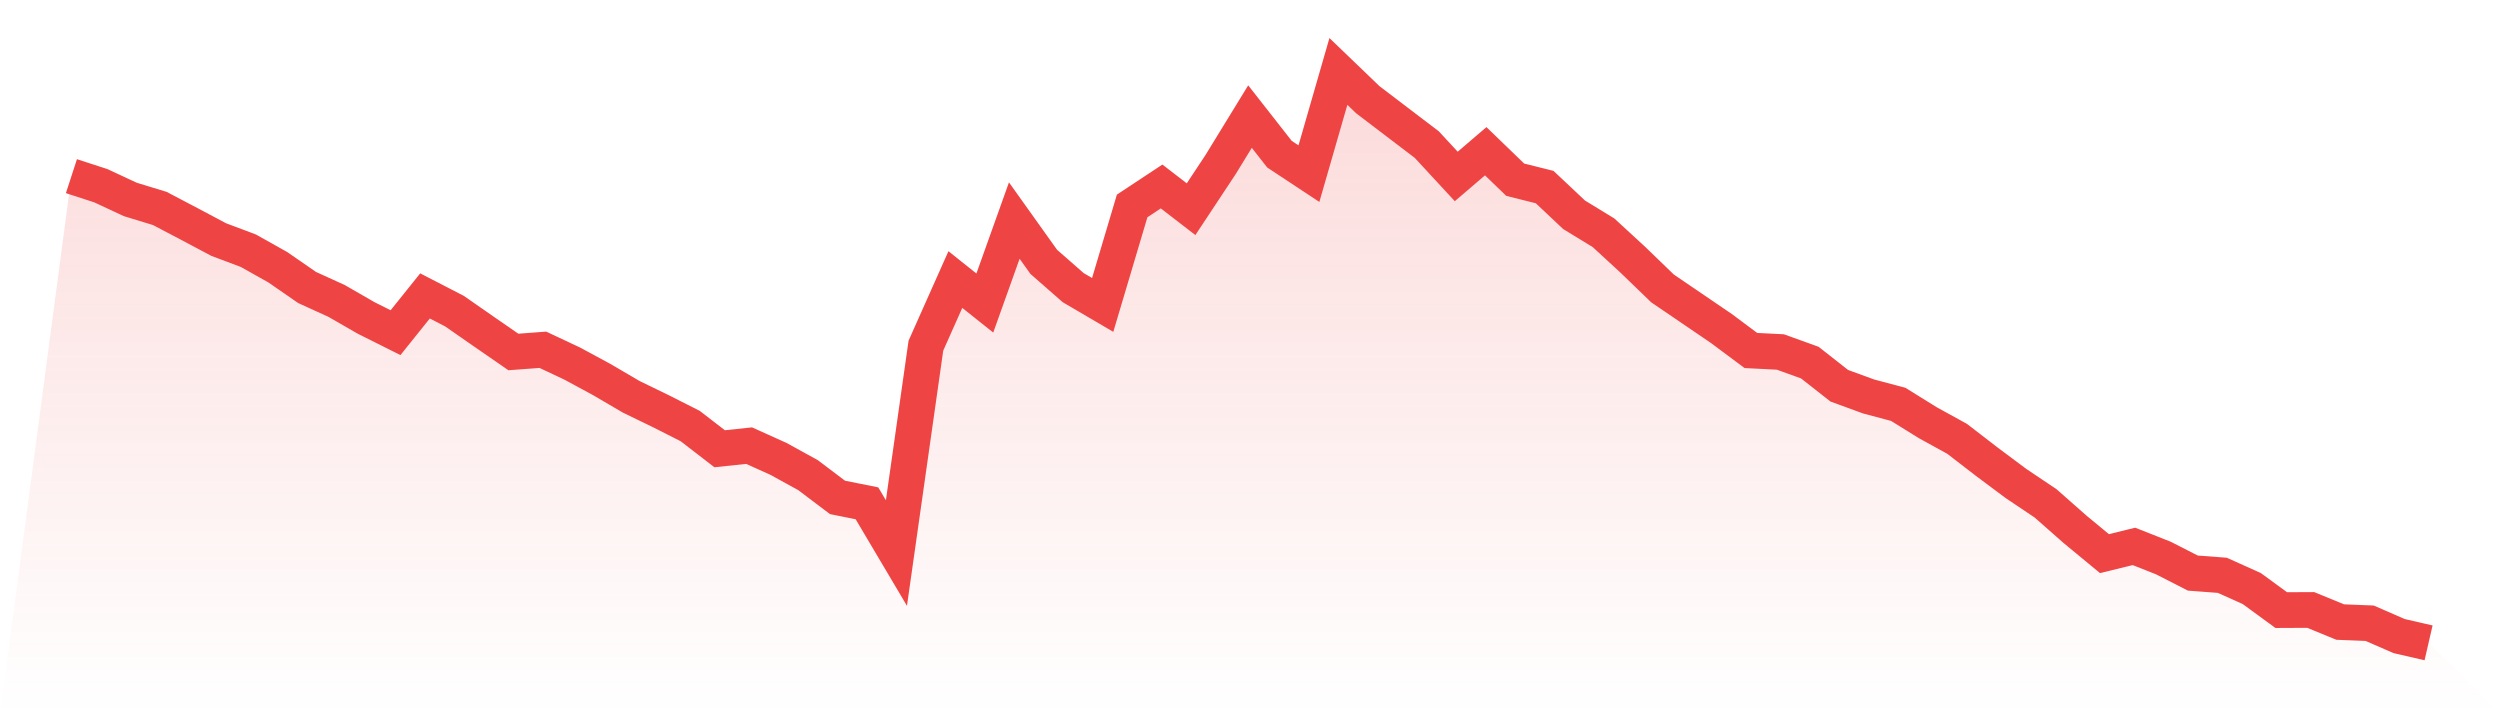
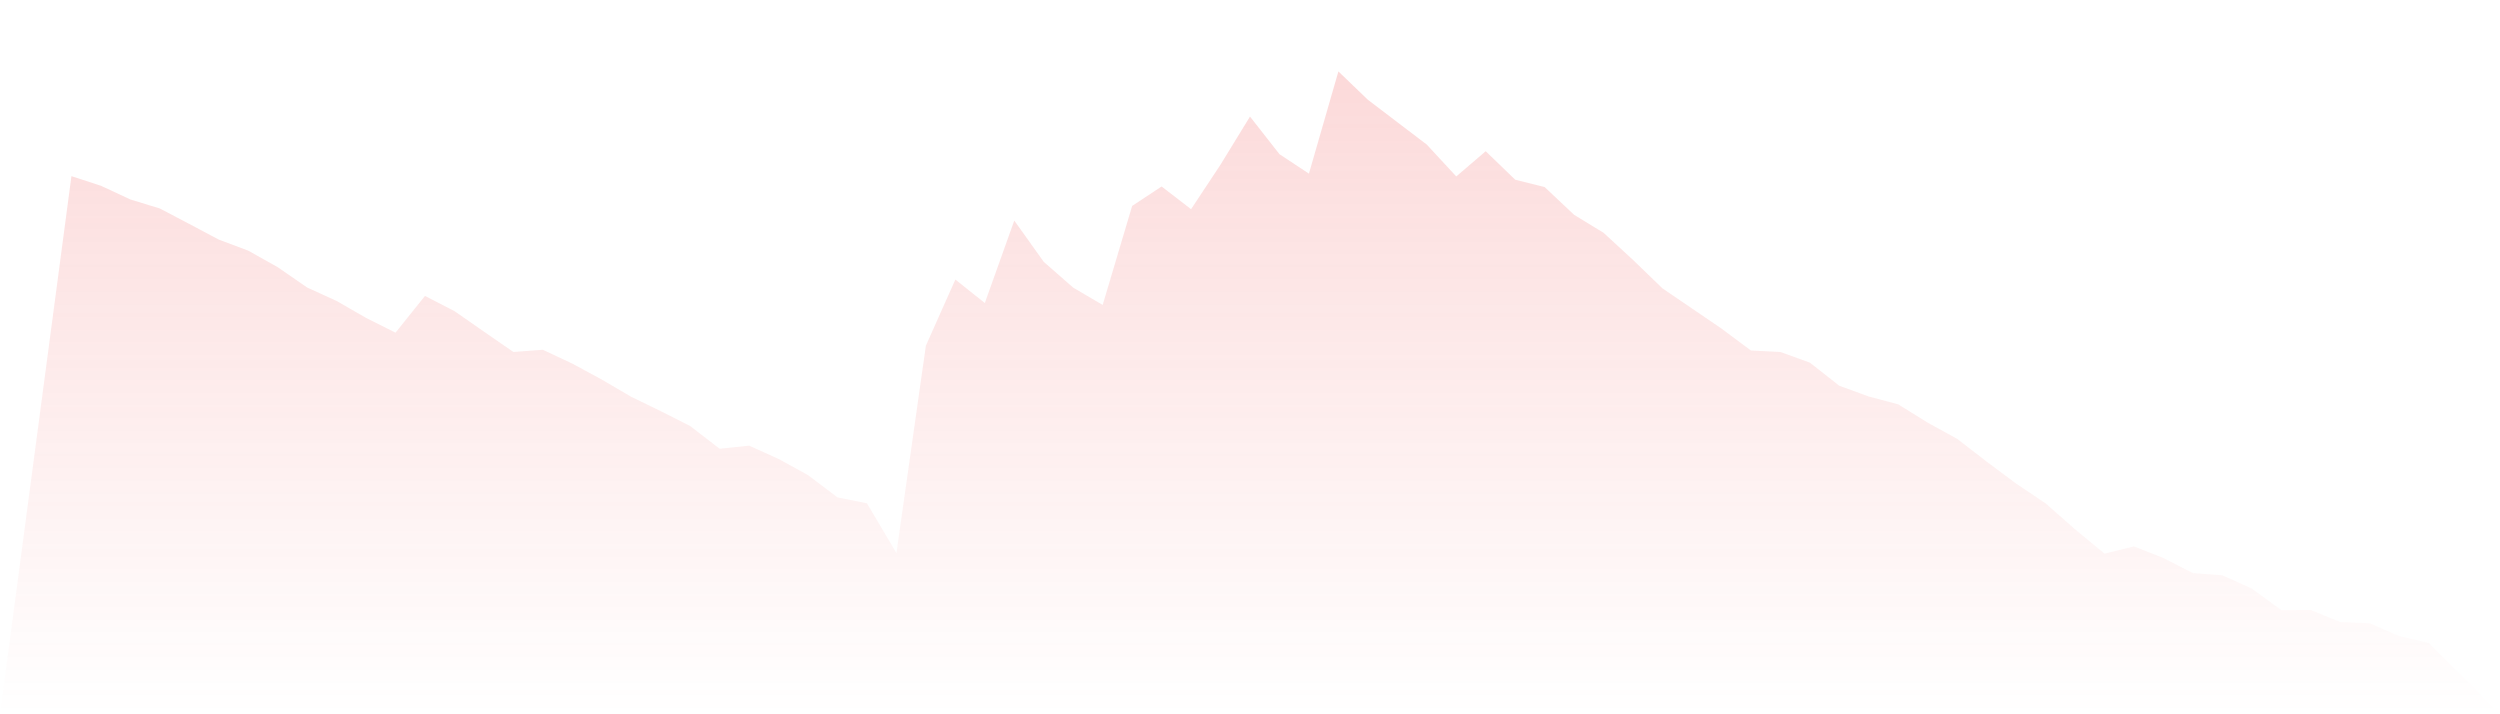
<svg xmlns="http://www.w3.org/2000/svg" viewBox="0 0 140 40">
  <defs>
    <linearGradient id="gradient" x1="0" x2="0" y1="0" y2="1">
      <stop offset="0%" stop-color="#ef4444" stop-opacity="0.2" />
      <stop offset="100%" stop-color="#ef4444" stop-opacity="0" />
    </linearGradient>
  </defs>
  <path d="M4,9.865 L4,9.865 L5.65,10.402 L7.3,11.17 L8.95,11.674 L10.6,12.541 L12.25,13.417 L13.9,14.036 L15.55,14.961 L17.2,16.101 L18.85,16.853 L20.5,17.803 L22.15,18.629 L23.8,16.572 L25.45,17.423 L27.1,18.571 L28.75,19.711 L30.4,19.587 L32.05,20.363 L33.7,21.256 L35.35,22.222 L37,23.023 L38.65,23.858 L40.3,25.13 L41.95,24.956 L43.6,25.7 L45.25,26.608 L46.9,27.855 L48.55,28.186 L50.2,30.97 L51.85,19.356 L53.5,15.655 L55.15,16.969 L56.8,12.351 L58.45,14.664 L60.1,16.109 L61.75,17.076 L63.4,11.533 L65.05,10.443 L66.7,11.715 L68.35,9.22 L70,6.528 L71.65,8.634 L73.3,9.724 L74.95,4 L76.6,5.586 L78.25,6.842 L79.9,8.097 L81.55,9.881 L83.2,8.469 L84.85,10.063 L86.5,10.476 L88.15,12.029 L89.8,13.037 L91.45,14.557 L93.1,16.151 L94.75,17.274 L96.4,18.398 L98.05,19.628 L99.7,19.711 L101.35,20.306 L103,21.602 L104.65,22.205 L106.3,22.643 L107.95,23.668 L109.6,24.576 L111.25,25.848 L112.9,27.079 L114.55,28.186 L116.2,29.64 L117.85,31.003 L119.5,30.598 L121.15,31.25 L122.8,32.093 L124.45,32.217 L126.1,32.96 L127.75,34.166 L129.4,34.158 L131.05,34.835 L132.7,34.901 L134.35,35.62 L136,36 L140,40 L0,40 z" fill="url(#gradient)" />
-   <path d="M4,9.865 L4,9.865 L5.65,10.402 L7.3,11.17 L8.95,11.674 L10.6,12.541 L12.25,13.417 L13.9,14.036 L15.55,14.961 L17.2,16.101 L18.85,16.853 L20.5,17.803 L22.15,18.629 L23.8,16.572 L25.45,17.423 L27.1,18.571 L28.75,19.711 L30.4,19.587 L32.05,20.363 L33.7,21.256 L35.35,22.222 L37,23.023 L38.65,23.858 L40.3,25.13 L41.95,24.956 L43.6,25.7 L45.25,26.608 L46.9,27.855 L48.55,28.186 L50.2,30.97 L51.85,19.356 L53.5,15.655 L55.15,16.969 L56.8,12.351 L58.45,14.664 L60.1,16.109 L61.75,17.076 L63.4,11.533 L65.05,10.443 L66.7,11.715 L68.35,9.22 L70,6.528 L71.65,8.634 L73.3,9.724 L74.95,4 L76.6,5.586 L78.25,6.842 L79.9,8.097 L81.55,9.881 L83.2,8.469 L84.85,10.063 L86.5,10.476 L88.15,12.029 L89.8,13.037 L91.45,14.557 L93.1,16.151 L94.75,17.274 L96.4,18.398 L98.05,19.628 L99.7,19.711 L101.35,20.306 L103,21.602 L104.65,22.205 L106.3,22.643 L107.95,23.668 L109.6,24.576 L111.25,25.848 L112.9,27.079 L114.55,28.186 L116.2,29.64 L117.85,31.003 L119.5,30.598 L121.15,31.25 L122.8,32.093 L124.45,32.217 L126.1,32.96 L127.75,34.166 L129.4,34.158 L131.05,34.835 L132.7,34.901 L134.35,35.62 L136,36" fill="none" stroke="#ef4444" stroke-width="2" />
</svg>